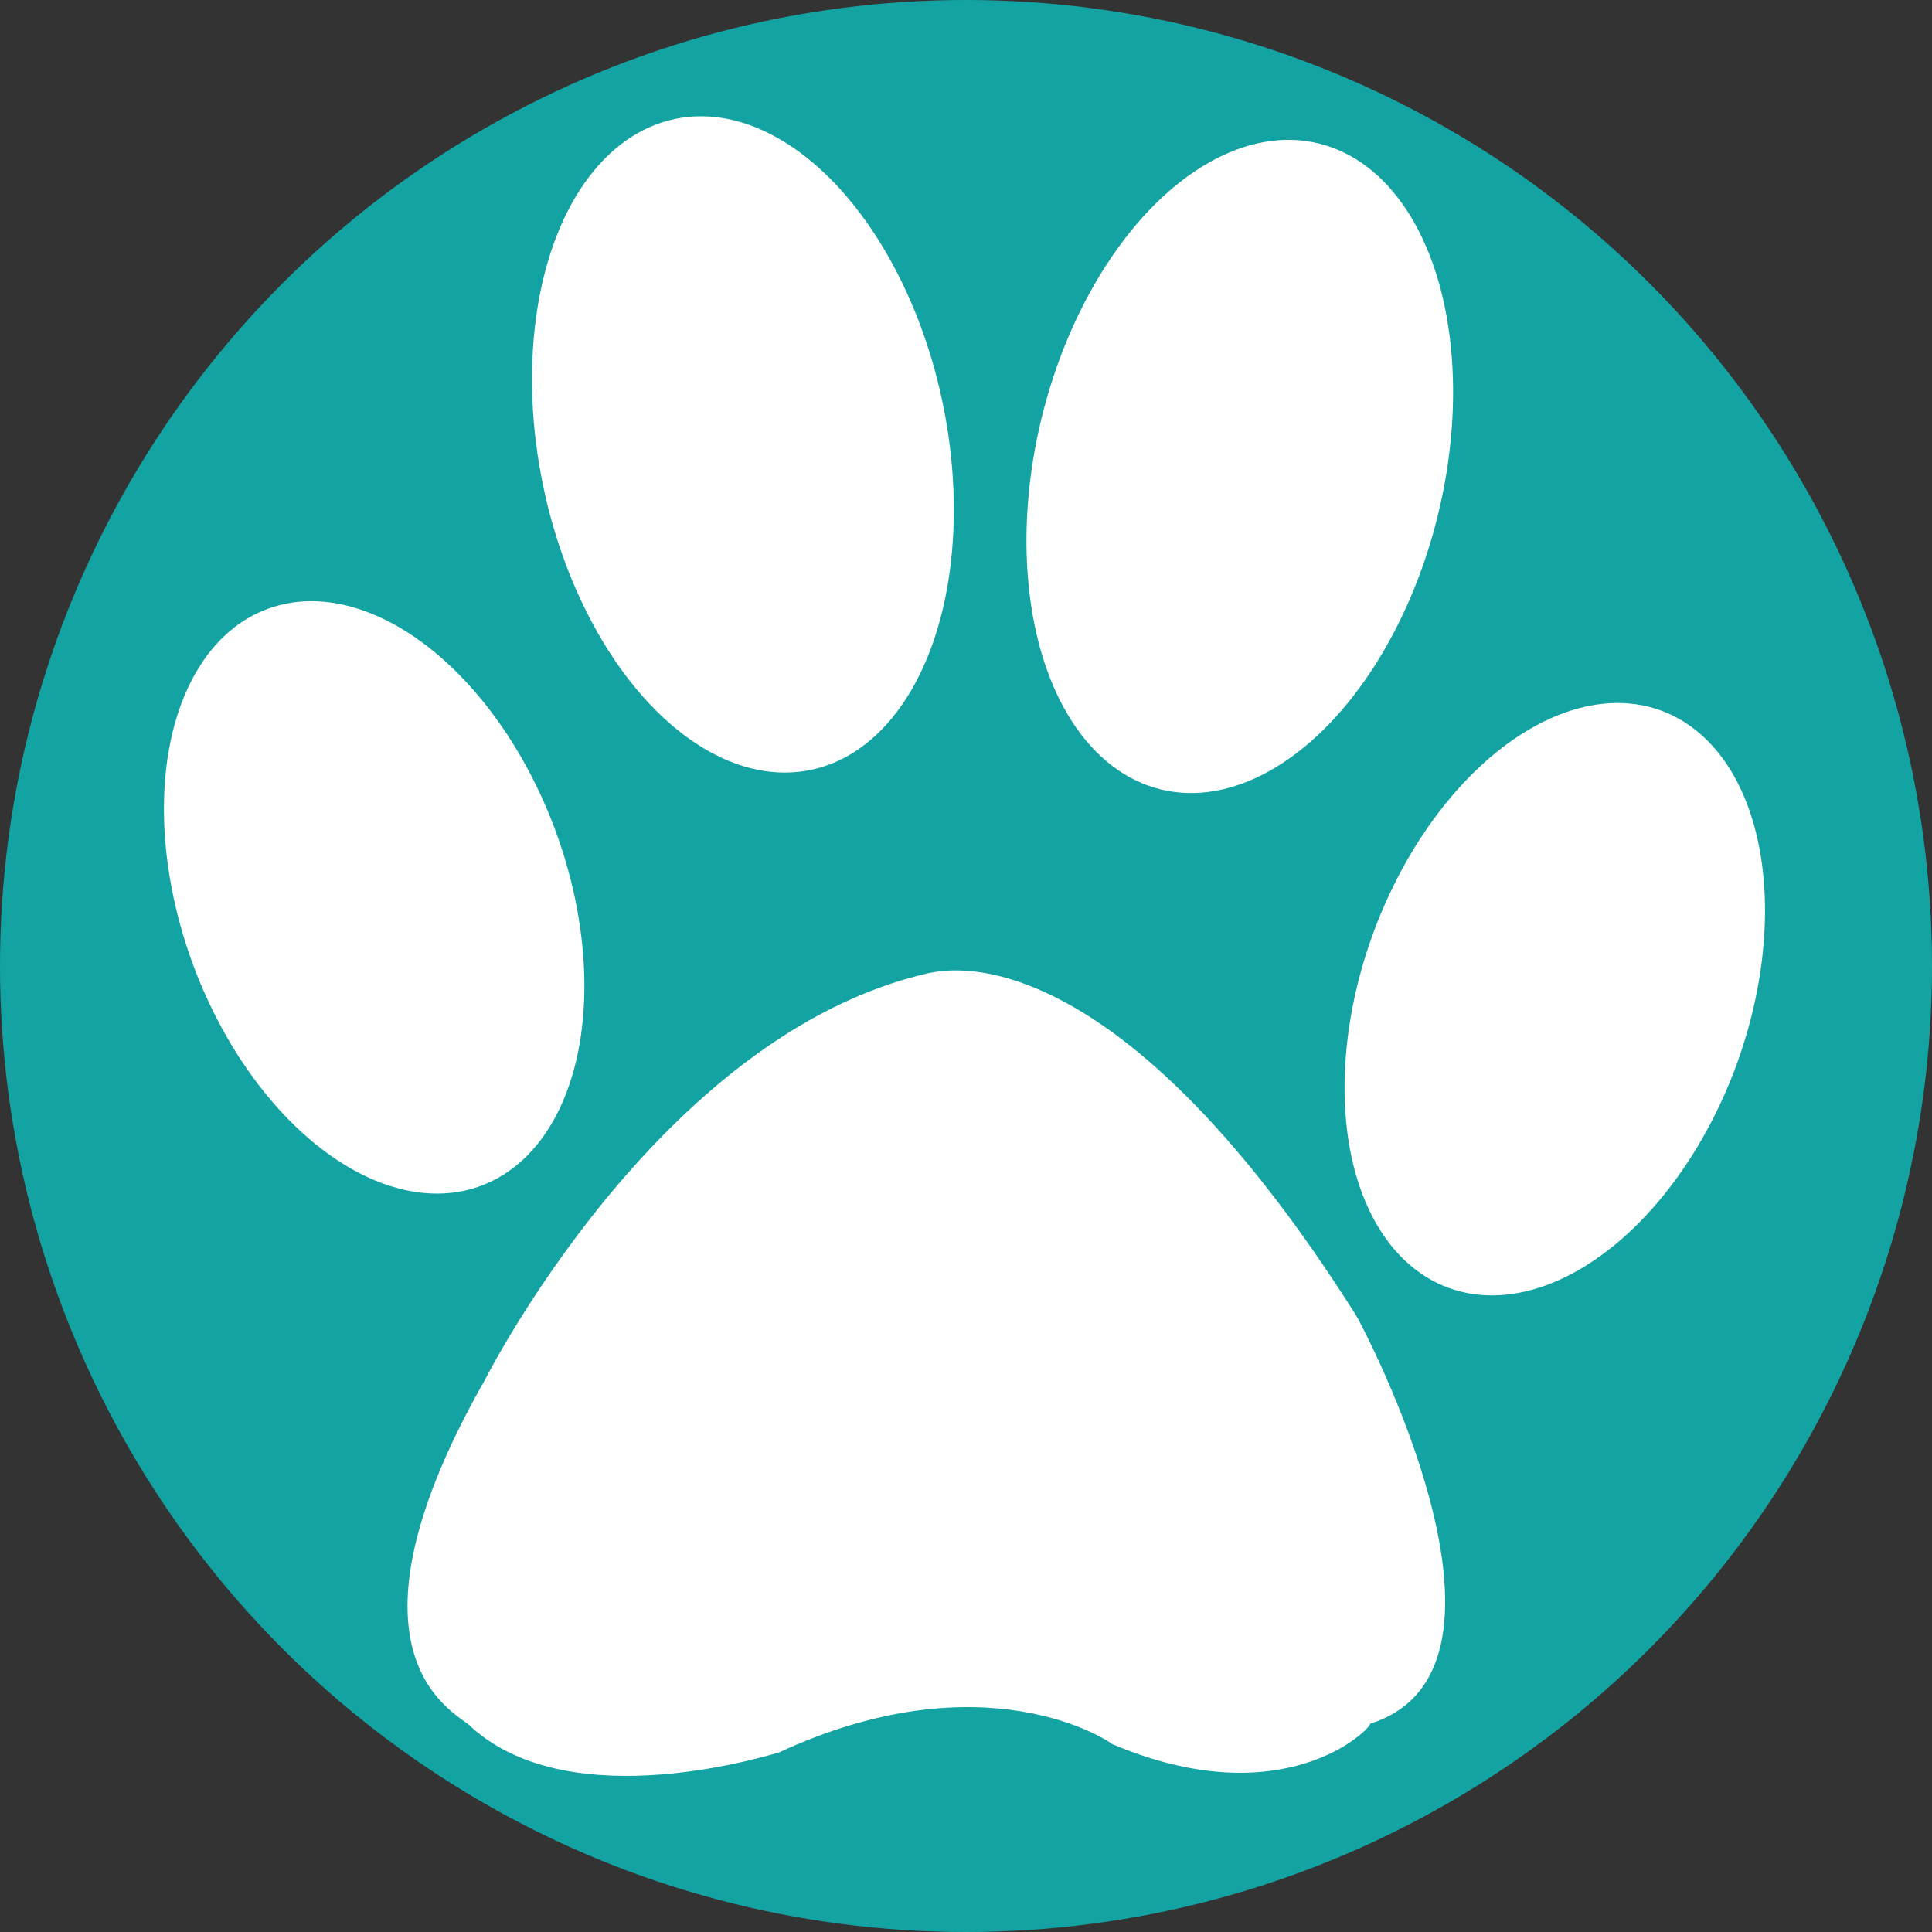
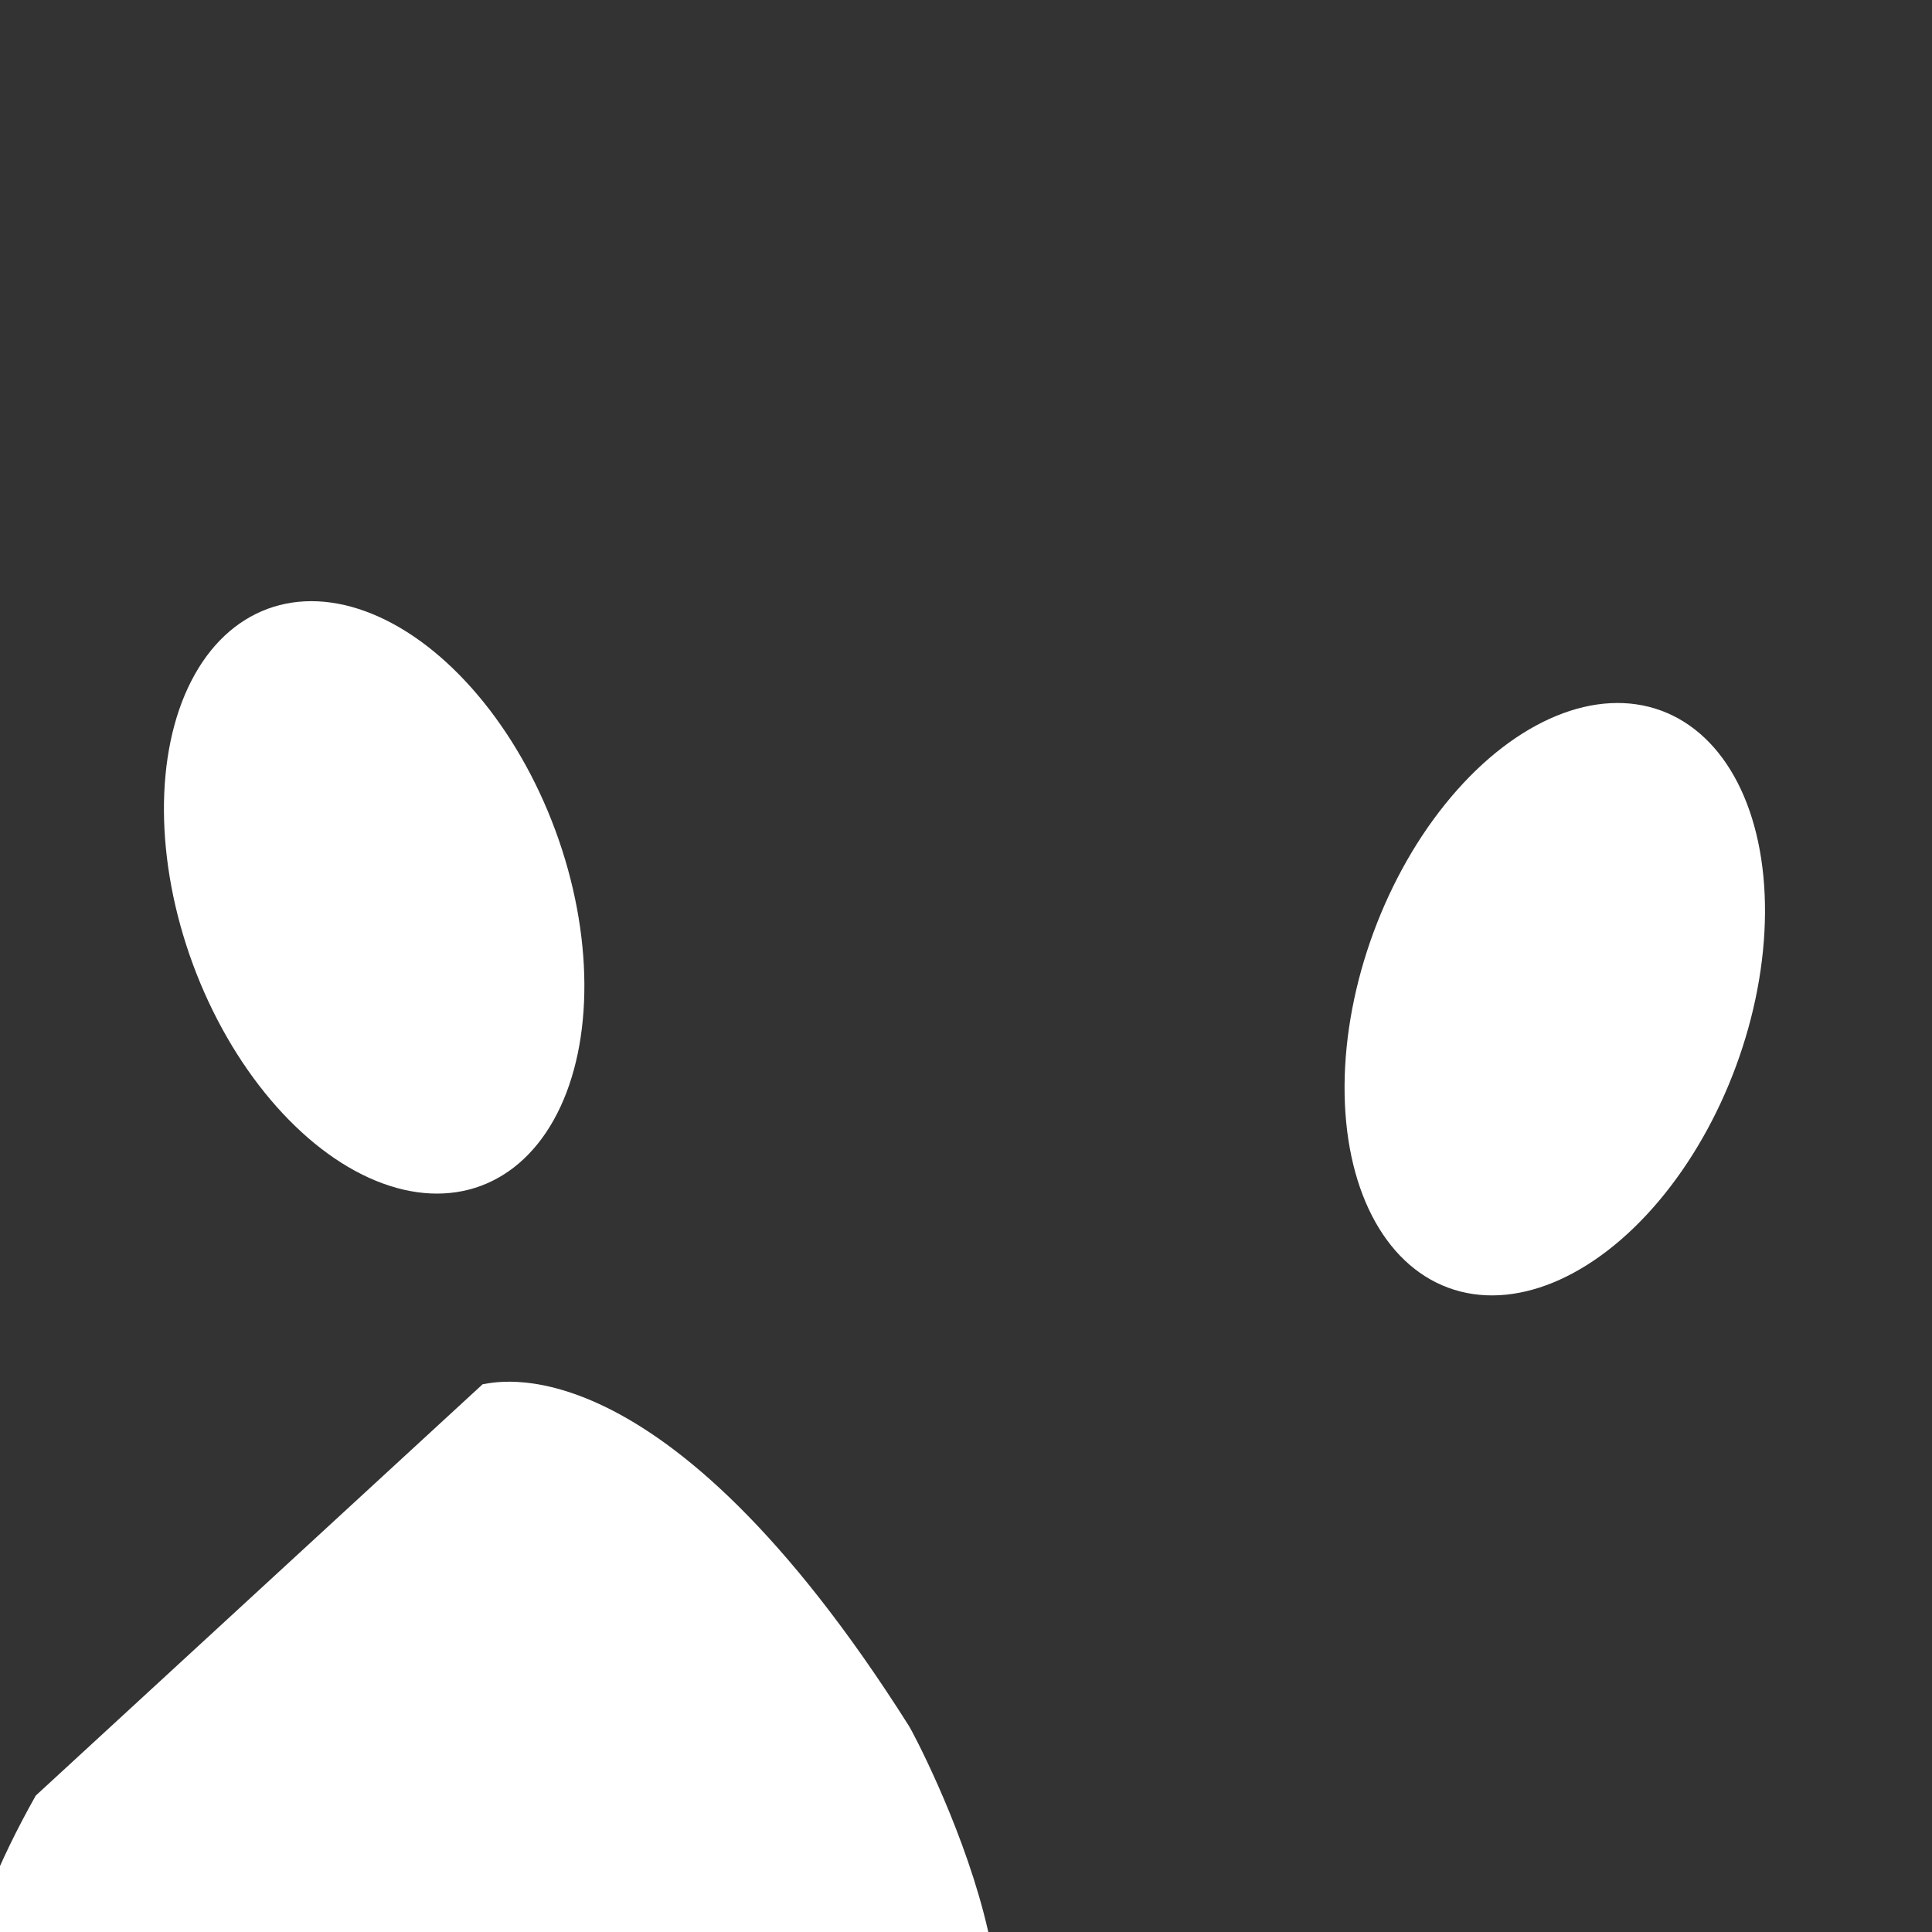
<svg xmlns="http://www.w3.org/2000/svg" viewBox="0 0 100 100" id="Laag_1">
  <rect x="0" y="0" width="100" height="100" fill="#333333" stroke="none" />
  <defs>
    <style>.cls-1{fill:#14a3a3;}.cls-2{fill:#fff;}</style>
  </defs>
-   <circle r="50" cy="50" cx="50" class="cls-1" />
  <ellipse transform="translate(-14.89 9.58) rotate(-20.26)" ry="15.92" rx="10" cy="46.45" cx="19.37" class="cls-2" />
  <ellipse transform="translate(4.09 109.3) rotate(-69.74)" ry="10" rx="15.92" cy="51.72" cx="80.47" class="cls-2" />
-   <ellipse transform="translate(25.49 80.75) rotate(-76.27)" ry="10.56" rx="17.21" cy="24.14" cx="64.17" class="cls-2" />
-   <ellipse transform="translate(-3.88 8.33) rotate(-11.77)" ry="17.21" rx="10.56" cy="23" cx="38.45" class="cls-2" />
-   <path d="M24.98,71.65s9.01-18.11,23.12-21.29c.45-.03,9.16-2.73,22.07,17.69.3.45,9.76,18.32.75,21.17,0,.3-4.5,4.81-13.36,1.05-.15-.15-6.61-4.5-17.27.45-.15,0-10.66,3.45-15.92-1.35-.45-.6-7.51-3.3.6-17.72Z" class="cls-2" />
+   <path d="M24.98,71.65c.45-.03,9.16-2.73,22.07,17.69.3.45,9.76,18.32.75,21.17,0,.3-4.5,4.81-13.36,1.05-.15-.15-6.61-4.5-17.27.45-.15,0-10.66,3.45-15.92-1.35-.45-.6-7.51-3.3.6-17.72Z" class="cls-2" />
</svg>